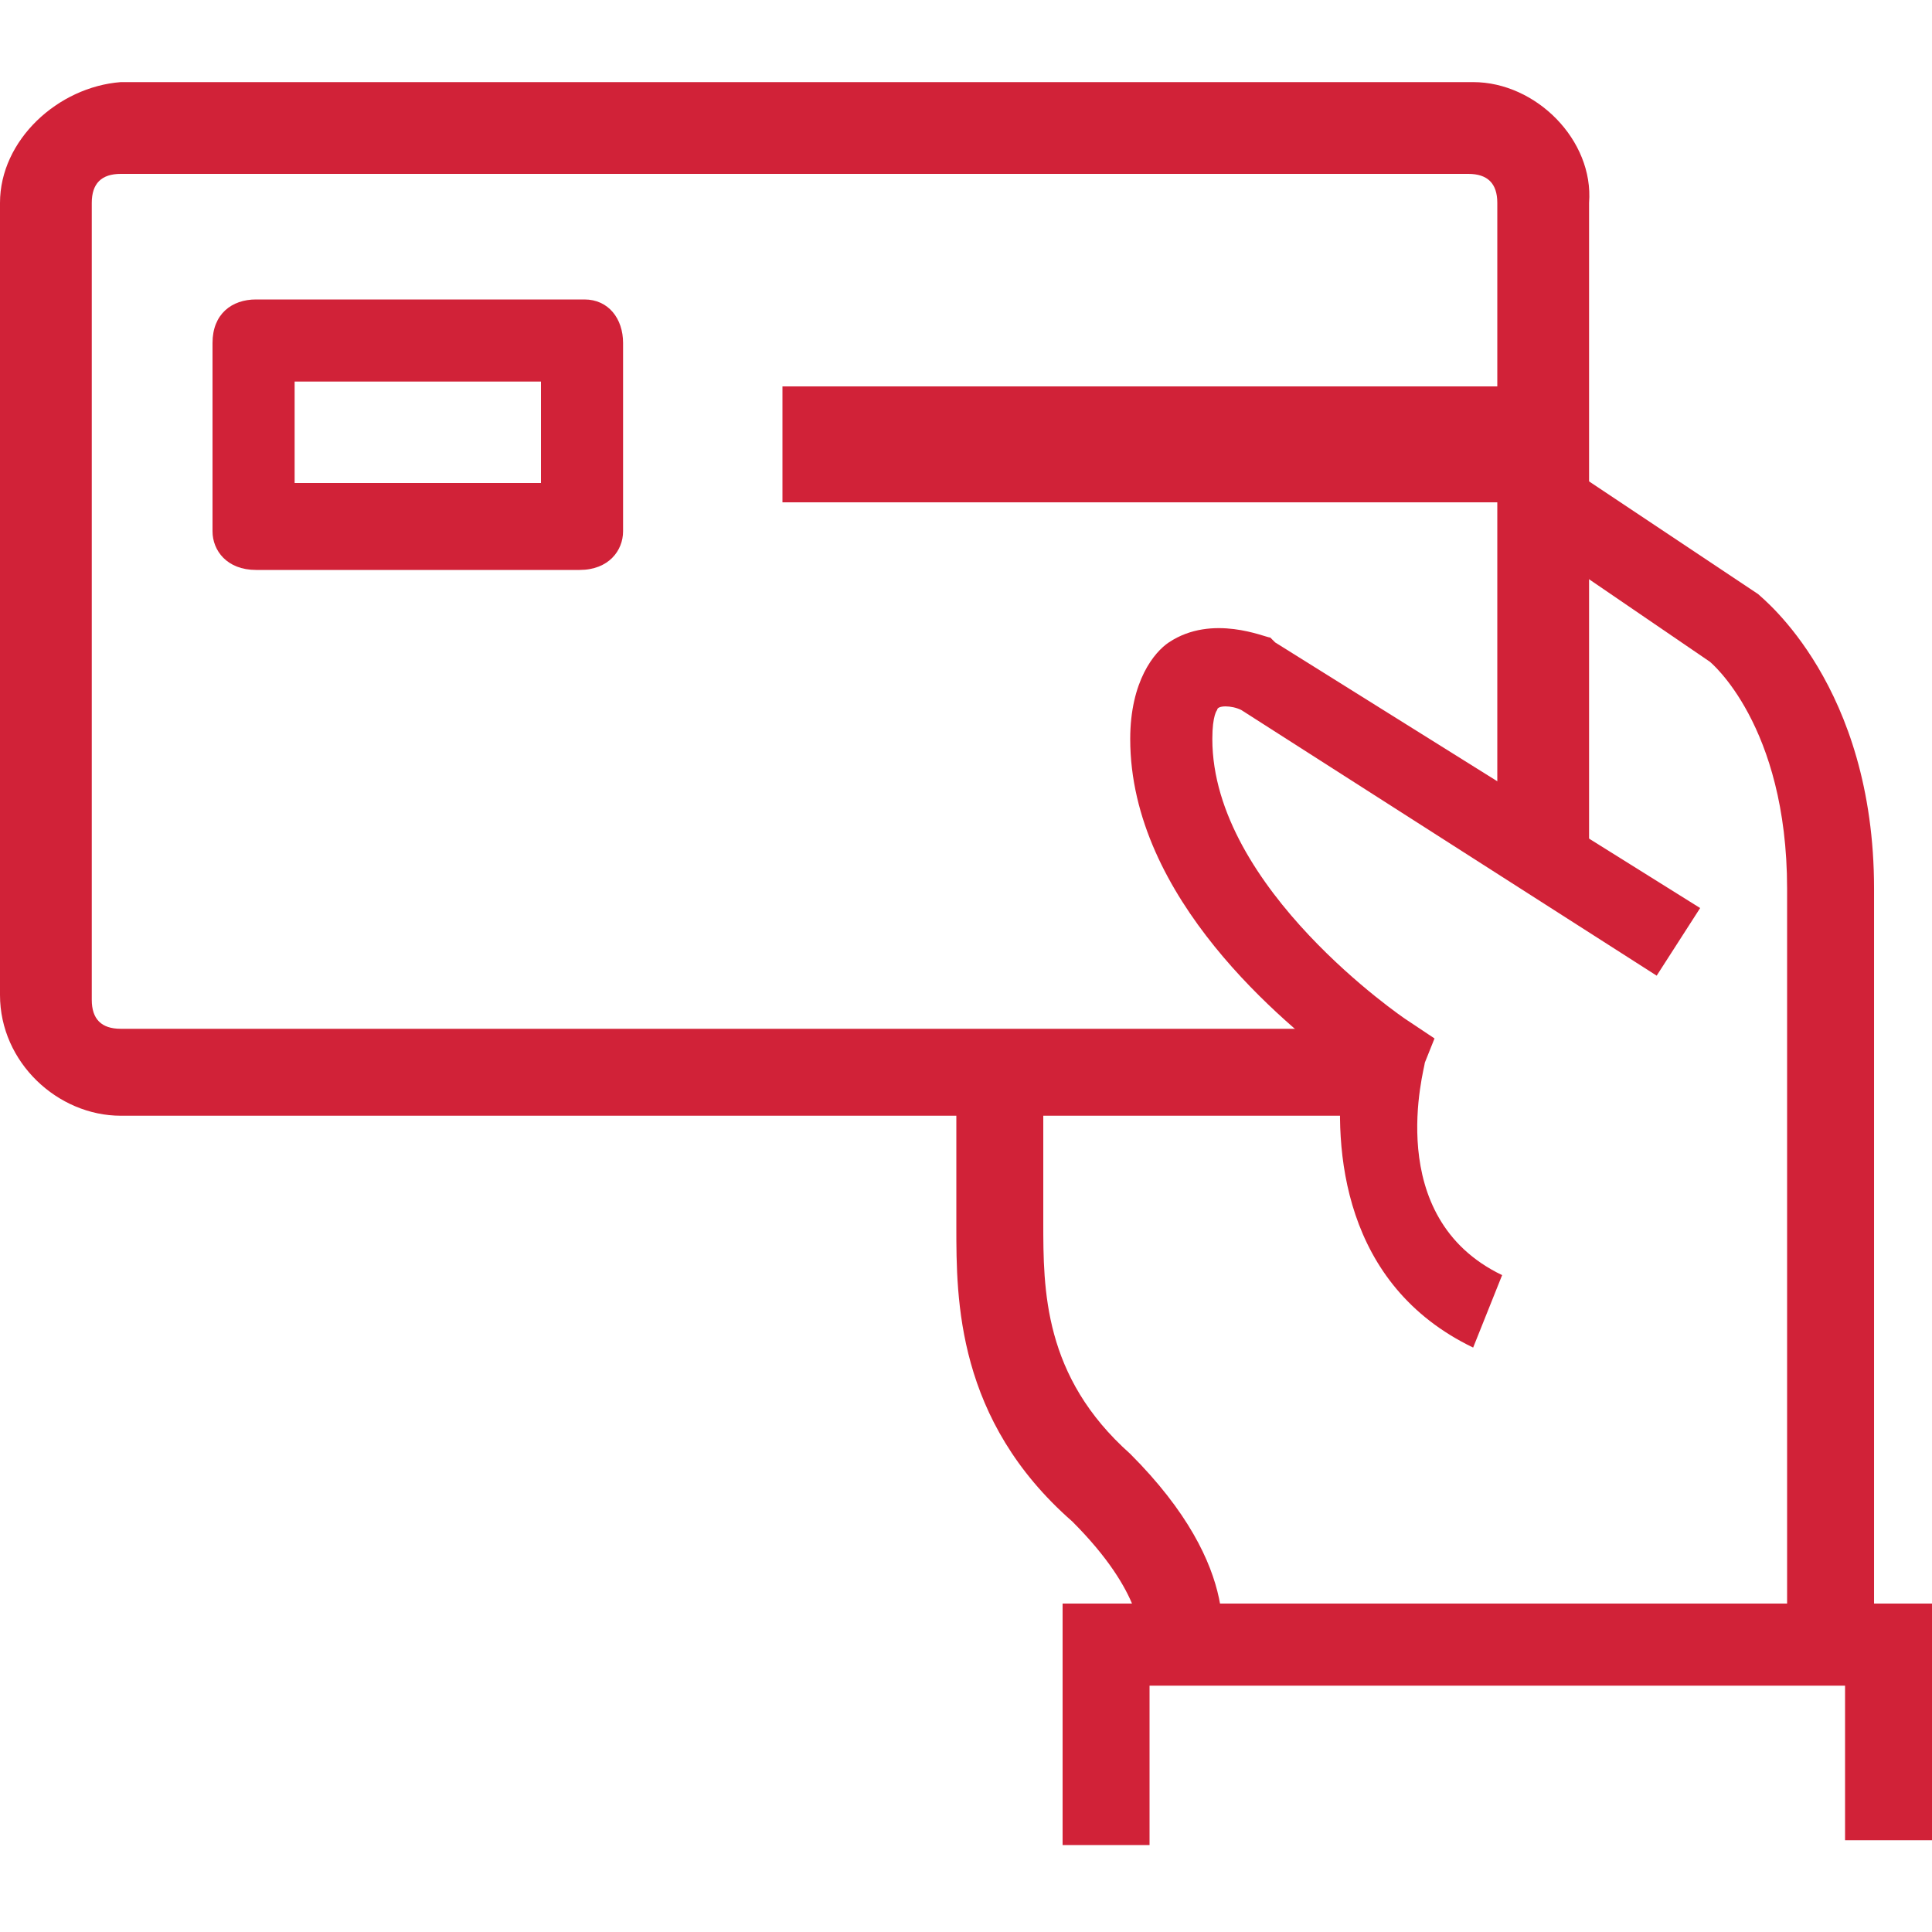
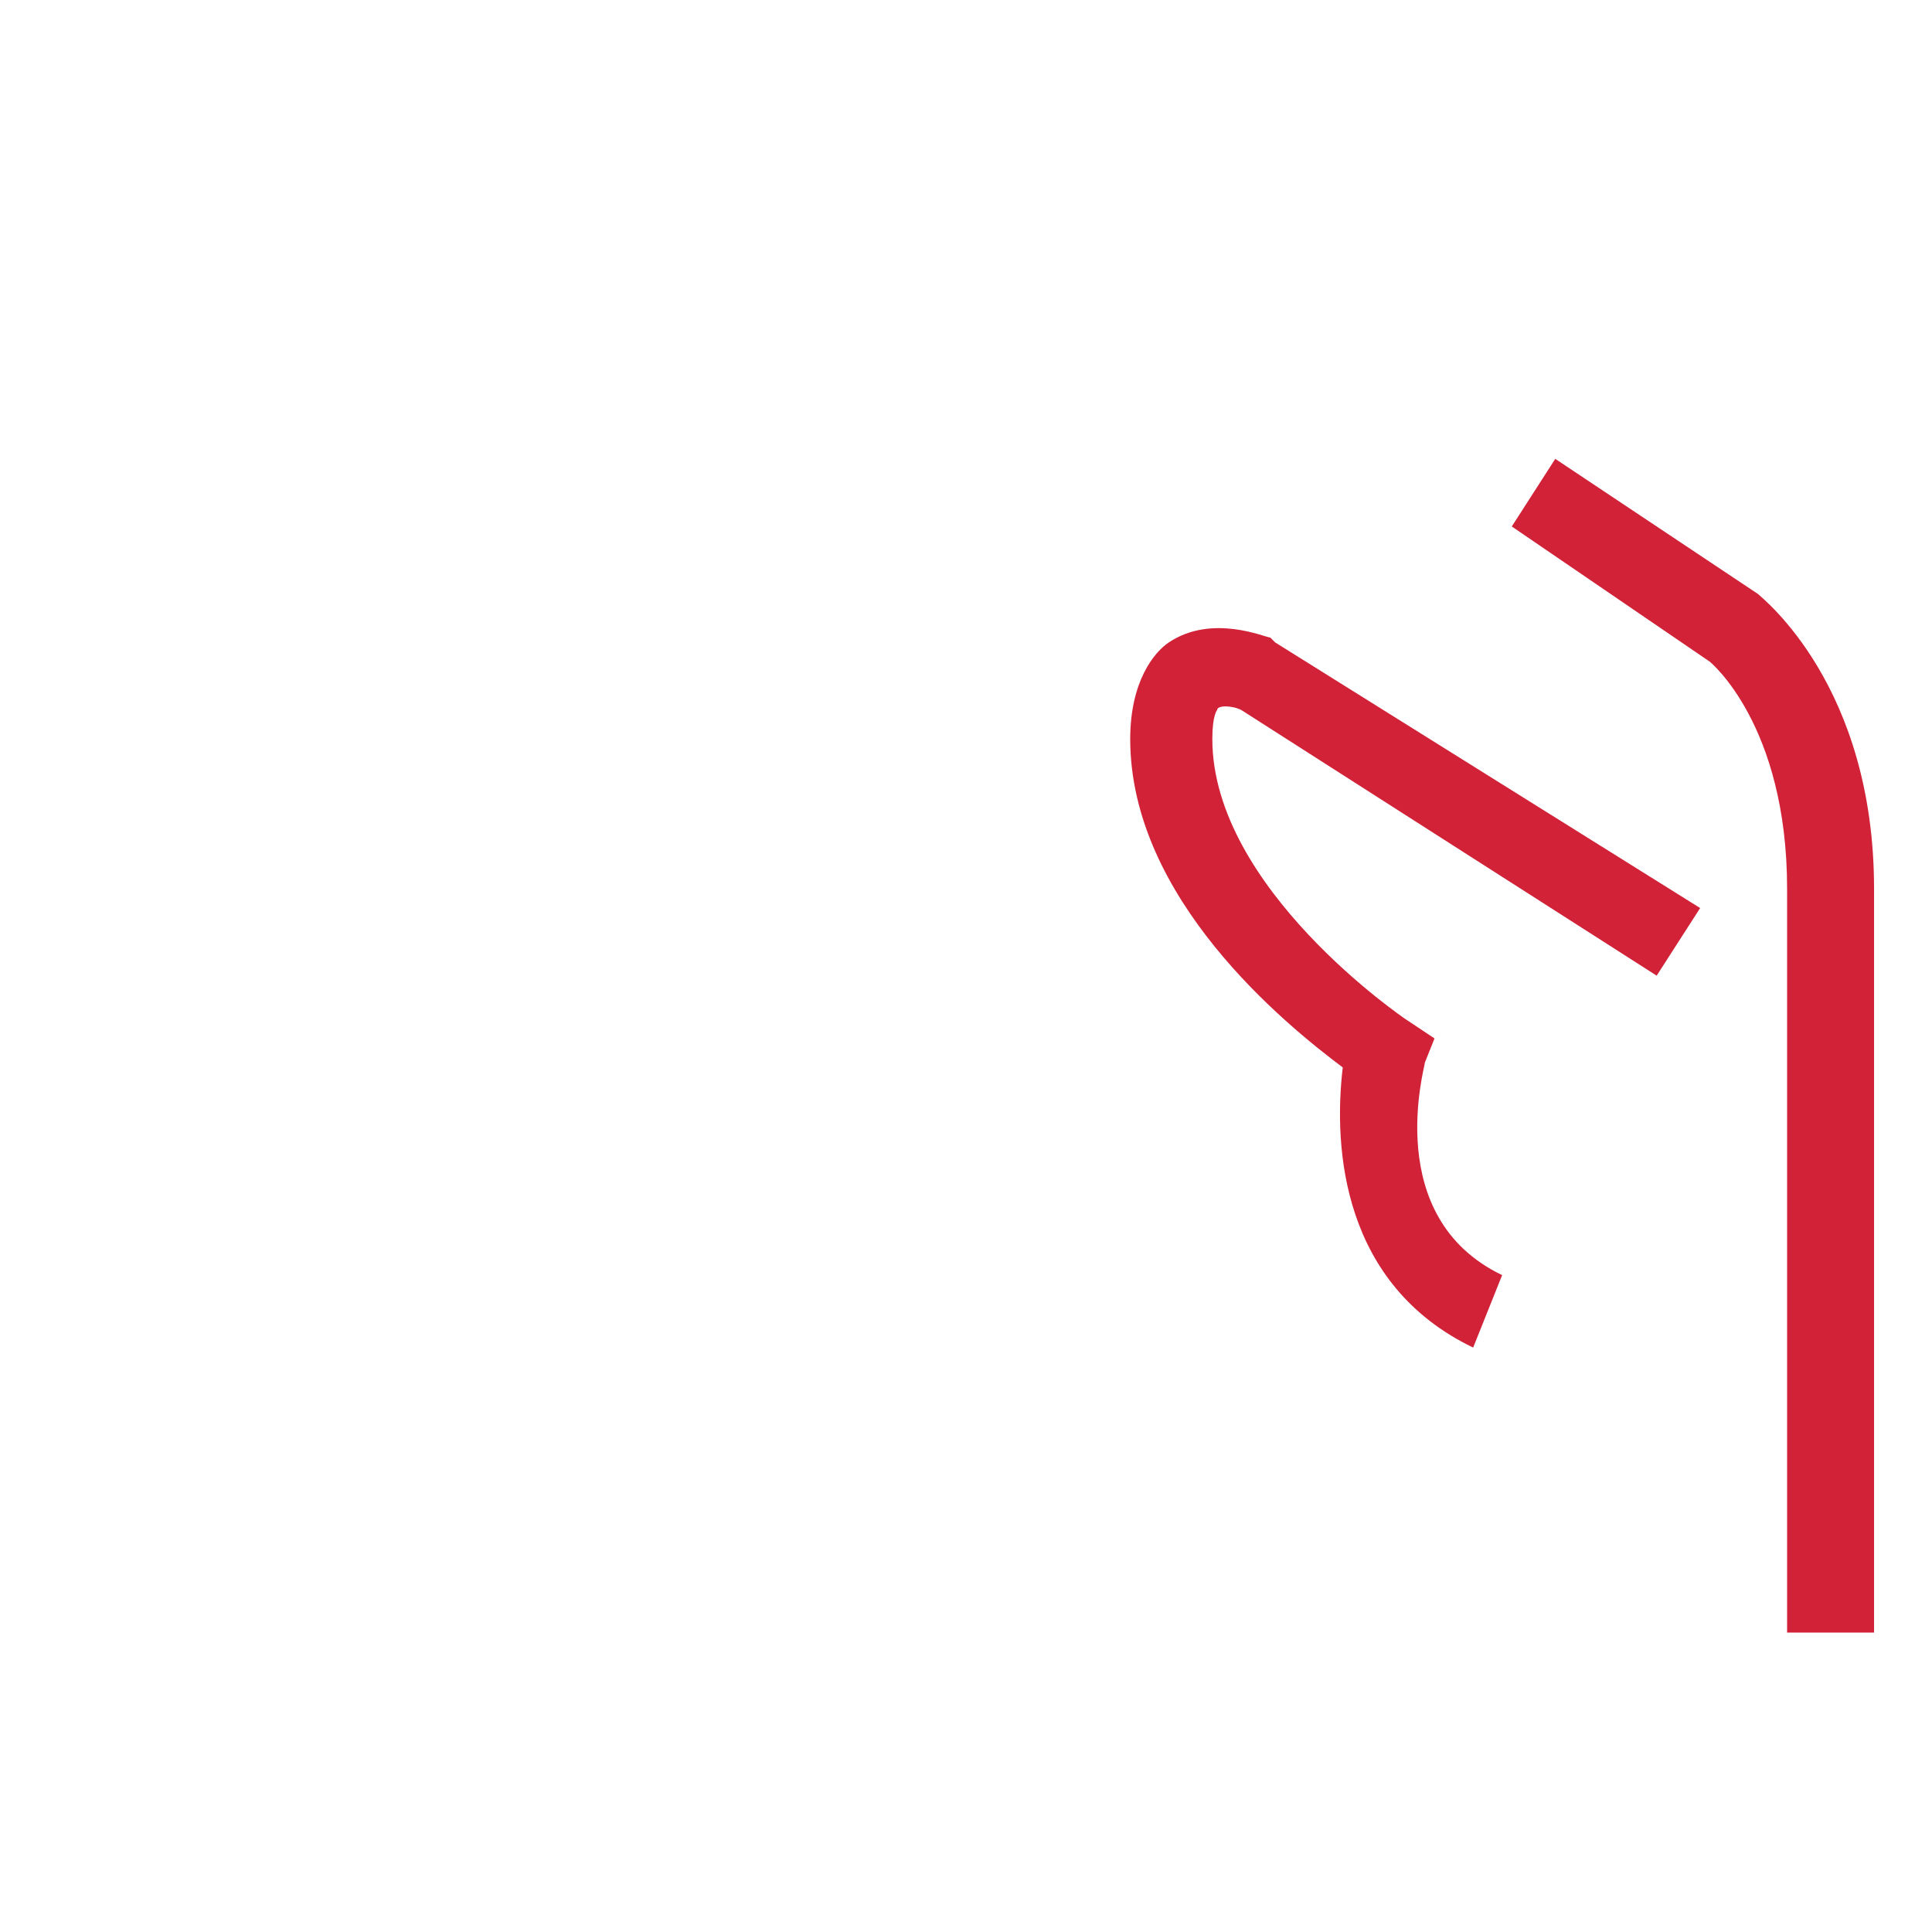
<svg xmlns="http://www.w3.org/2000/svg" version="1.1" id="Layer_1" x="0px" y="0px" width="160px" height="160px" viewBox="0 0 160 160" enable-background="new 0 0 160 160" xml:space="preserve">
  <g>
    <g>
      <g>
        <path fill="#D12238" d="M155.2,135.2H148V73.6c0-13.6-6.4-18.8-6.4-18.8L125.2,43.6l3.6-5.6l16.8,11.2     c0.4,0.4,9.601,7.6,9.601,24.4V135.2L155.2,135.2z" />
      </g>
      <g>
-         <polygon fill="#D12238" points="95.2,152.8 88,152.8 88,132.8 160,132.8 160,152.4 152.8,152.4 152.8,139.6 95.2,139.6    " />
-       </g>
+         </g>
      <g>
        <path fill="#D12238" d="M122,111.6C111.2,106.4,110.4,95.2,111.2,88.4C106.4,84.8,93.6,74.4,93.6,61.2c0-4.8,2-7.2,3.2-8     c3.601-2.4,8-0.4,8.4-0.4l0.399,0.4l35.2,22l-3.6,5.6l-34.4-22c-0.8-0.4-2-0.4-2,0l0,0c0,0-0.399,0.4-0.399,2.4     c0,12.4,16,23.2,16,23.2L118.8,86l-0.8,2c0,0.4-3.6,12.8,6.4,17.6L122,111.6z" />
      </g>
      <g>
-         <path fill="#D12238" d="M100.8,138l-6.399-2.4l0,0c0,0,0.399-3.6-5.601-9.6c-9.6-8.4-9.6-18.4-9.6-24.4V90.4h7.2v10.8     c0,5.6,0,12.8,7.199,19.2C103.2,130,101.2,136.8,100.8,138z" />
+         </g>
+     </g>
+     <g>
      </g>
-     </g>
-     <path fill="#D12238" d="M112.4,85.2H10c-1.6,0-2.4-0.8-2.4-2.4v-66c0-1.6,0.8-2.4,2.4-2.4h111.6c1.601,0,2.4,0.8,2.4,2.4v50   l7.6,4.4V16.8c0.4-5.2-4.399-10-9.6-10H10c-5.2,0.4-10,4.8-10,10V82.4c0,5.6,4.8,10,10,10h102v-7.2H112.4z" />
-     <g>
-       <path fill="#D12238" d="M48,47.2H21.2c-2.4,0-3.6-1.6-3.6-3.2V28.4c0-2.4,1.6-3.6,3.6-3.6h27.2c2,0,3.2,1.6,3.2,3.6V44    C51.6,45.6,50.4,47.2,48,47.2z M24.4,40h20.4v-8.4H24.4V40z" />
-     </g>
-     <rect x="64.8" y="32" fill="#D12238" width="60.4" height="9.6" />
  </g>
</svg>